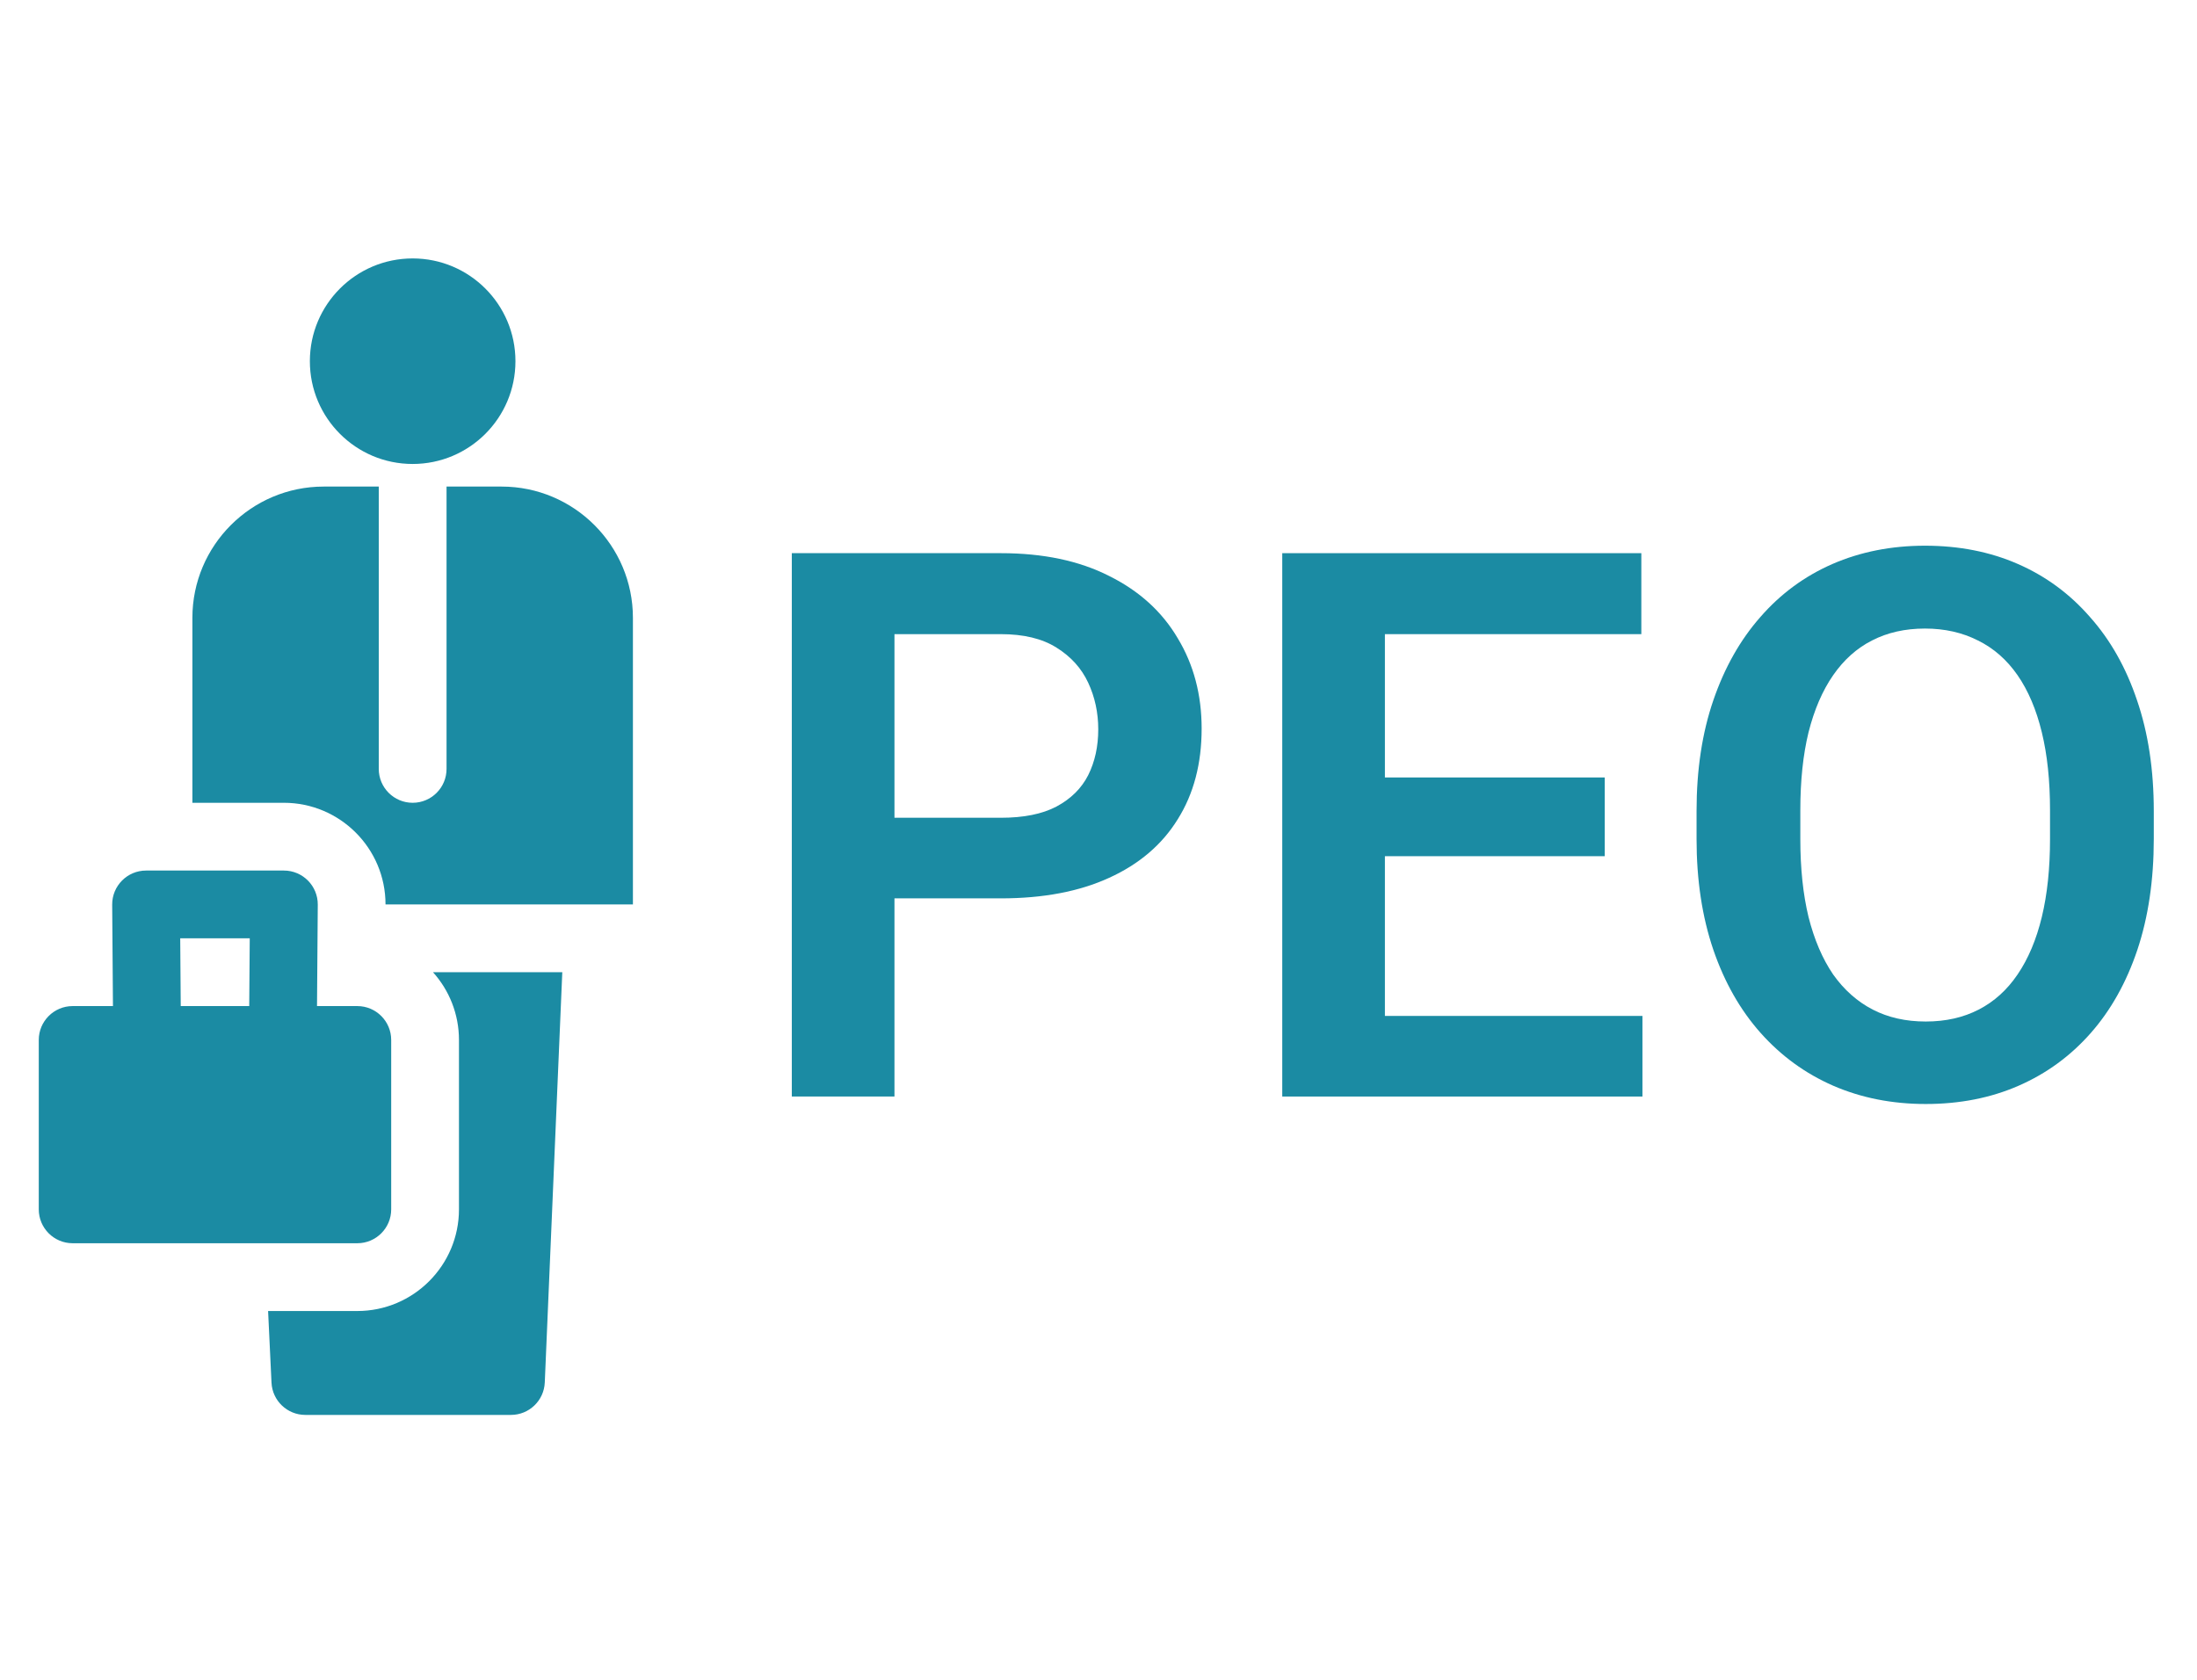
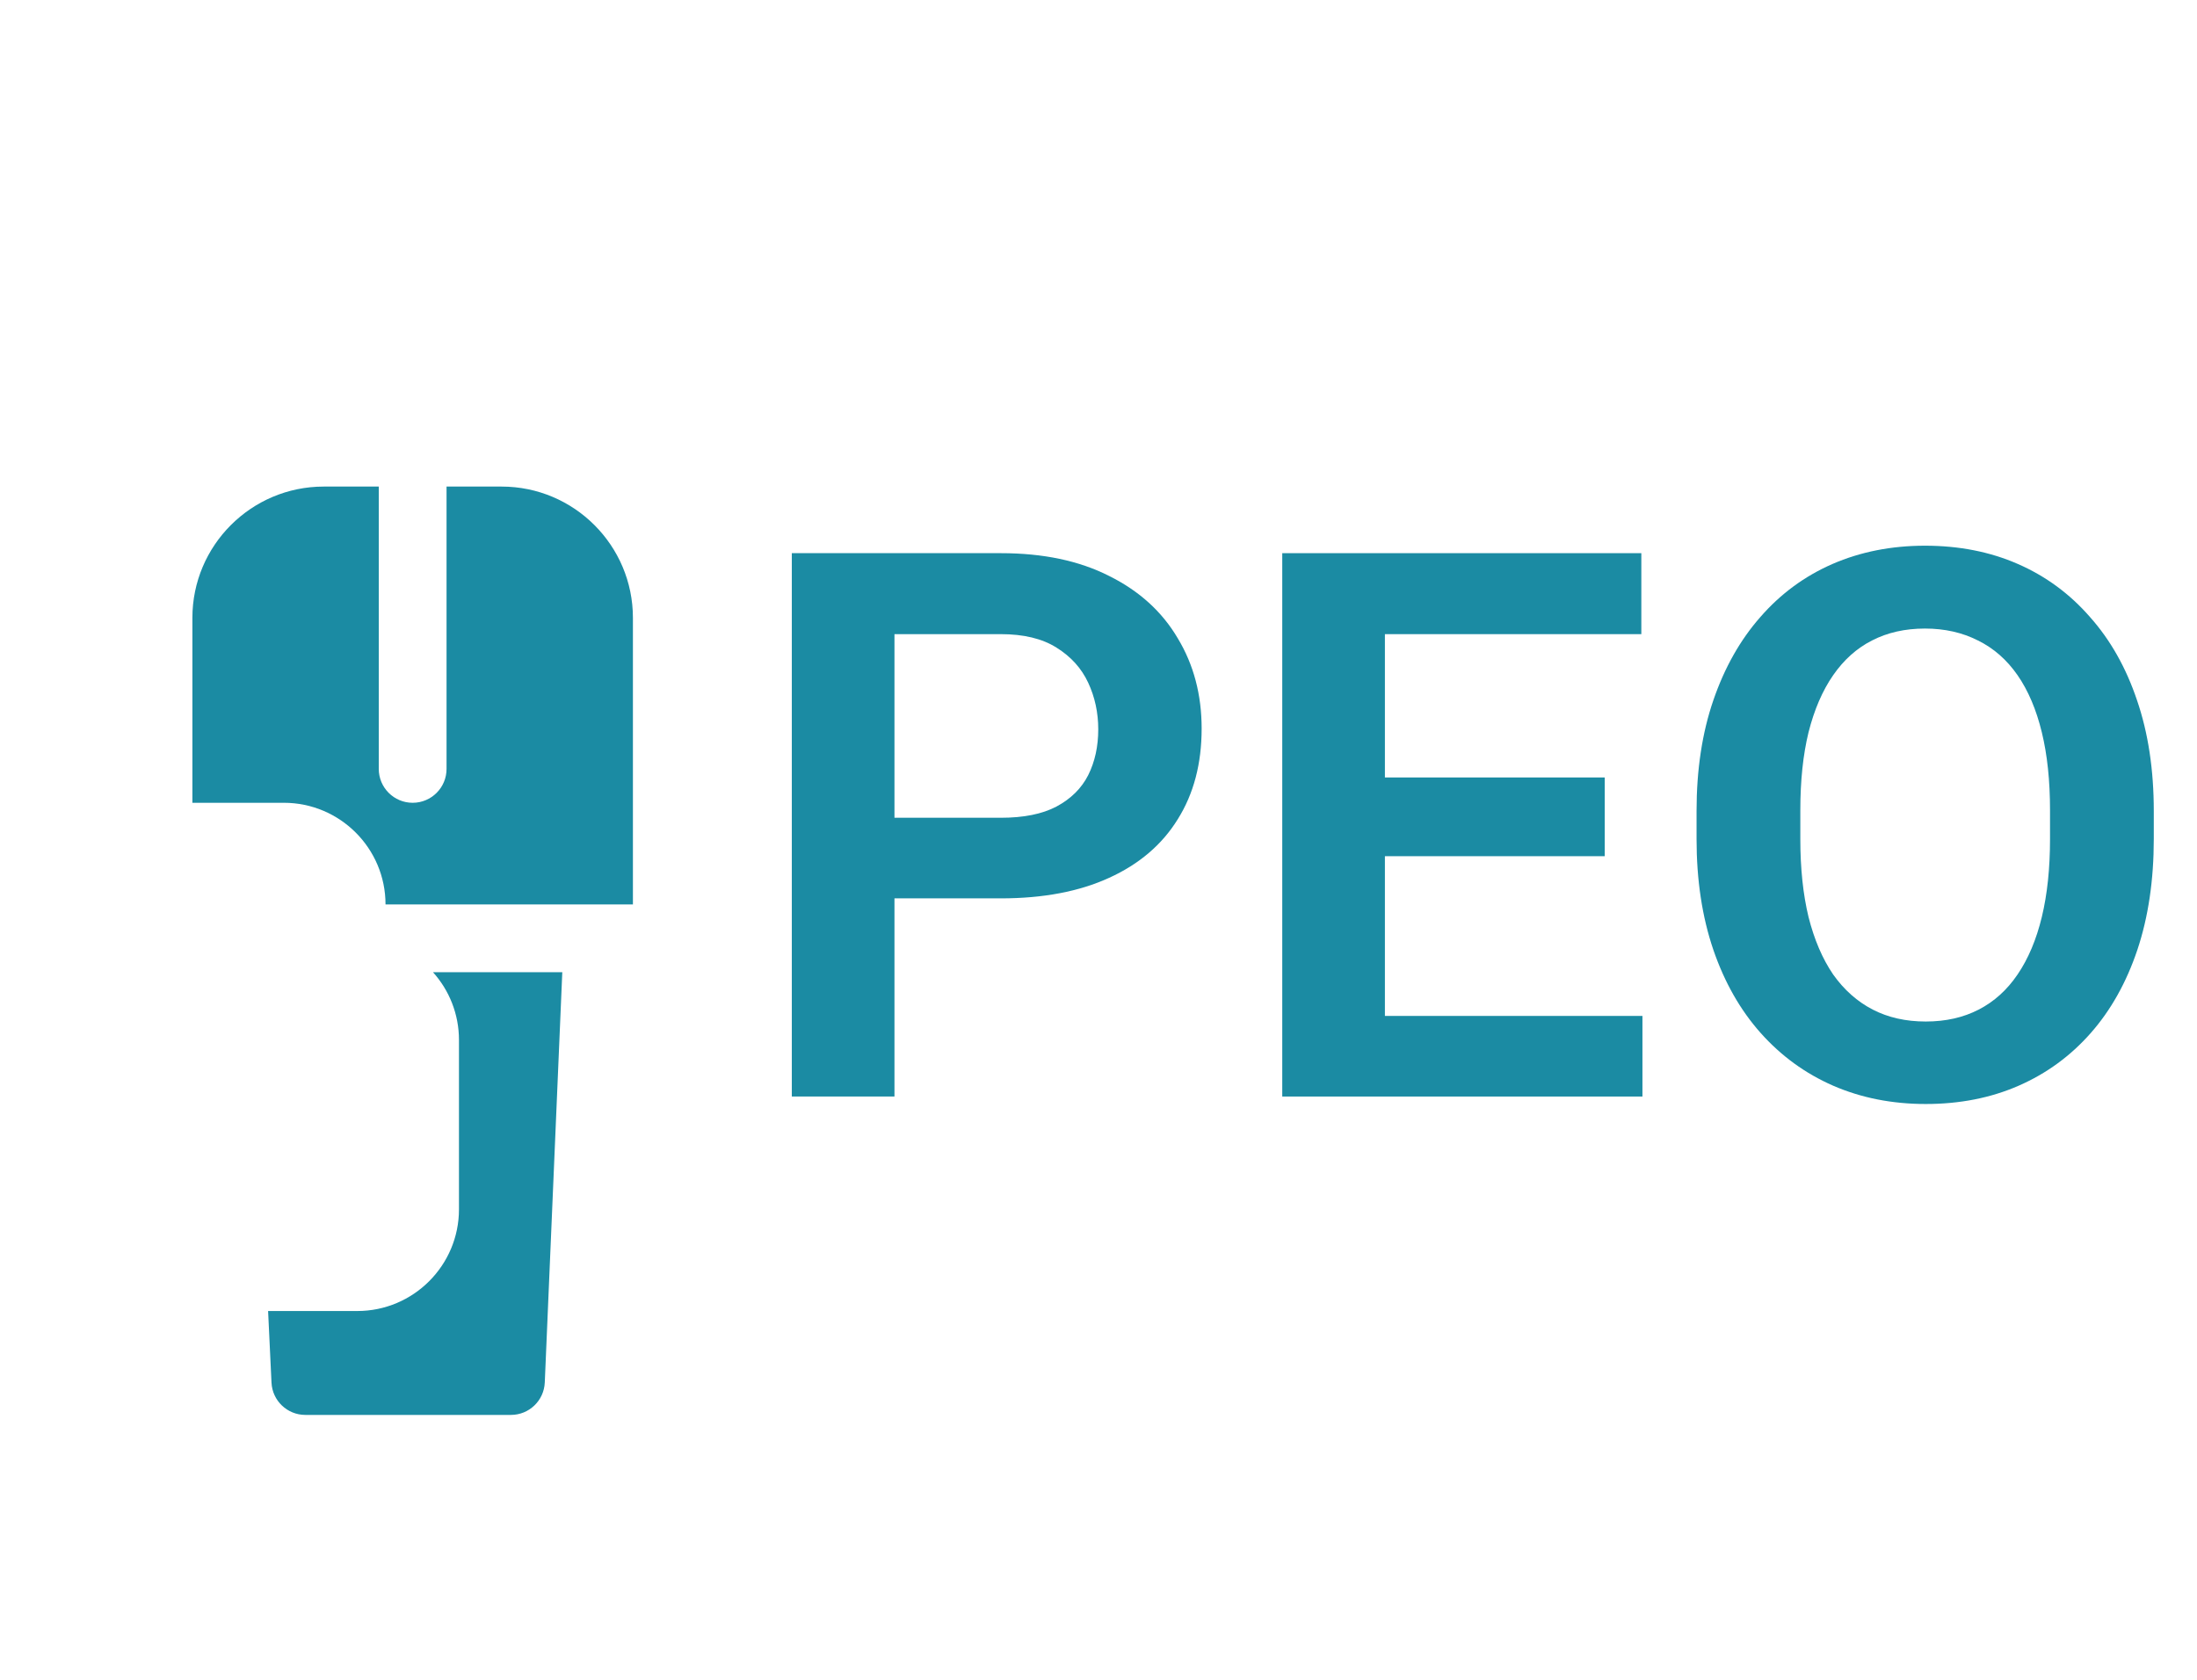
<svg xmlns="http://www.w3.org/2000/svg" width="170" height="130" viewBox="0 0 170 130" fill="none">
-   <path d="M31.93 35.907C36.323 35.907 39.884 32.346 39.884 27.954C39.884 23.561 36.323 20 31.93 20C27.538 20 23.977 23.561 23.977 27.954C23.977 32.346 27.538 35.907 31.93 35.907Z" fill="#1B8BA3" />
-   <path d="M30.27 93.593V80.483C30.27 79.035 29.096 77.861 27.648 77.861H24.53L24.589 70.014C24.6 68.561 23.424 67.372 21.966 67.372H11.303C9.845 67.372 8.67 68.562 8.681 70.014L8.74 77.861H5.622C4.174 77.861 3 79.035 3 80.483V93.593C3 95.041 4.174 96.215 5.622 96.215H27.648C29.096 96.215 30.27 95.041 30.27 93.593ZM19.285 77.861H13.985L13.945 72.617H19.325L19.285 77.861Z" fill="#1B8BA3" />
  <path d="M38.815 37.656H34.553V59.506C34.553 60.954 33.379 62.128 31.931 62.128C30.483 62.128 29.308 60.954 29.308 59.506V37.656H25.046C19.444 37.656 14.887 42.213 14.887 47.814V62.128H21.967C26.293 62.128 29.831 65.642 29.831 69.995H48.974V47.814C48.974 42.213 44.417 37.656 38.815 37.656Z" fill="#1B8BA3" />
  <path d="M35.514 80.483V93.593C35.514 97.931 31.985 101.46 27.648 101.46H20.745L21.008 107.003C21.074 108.401 22.227 109.501 23.627 109.501H39.535C40.939 109.501 42.094 108.394 42.154 106.991L43.509 75.239H33.504C34.753 76.631 35.514 78.469 35.514 80.483Z" fill="#1B8BA3" />
  <path d="M166.656 62.767V64.933C166.656 68.11 166.233 70.969 165.385 73.511C164.538 76.033 163.335 78.18 161.775 79.951C160.216 81.722 158.358 83.08 156.201 84.023C154.045 84.967 151.648 85.439 149.01 85.439C146.411 85.439 144.023 84.967 141.847 84.023C139.691 83.08 137.823 81.722 136.244 79.951C134.666 78.18 133.443 76.033 132.577 73.511C131.71 70.969 131.277 68.11 131.277 64.933V62.767C131.277 59.571 131.71 56.712 132.577 54.189C133.443 51.667 134.656 49.52 136.216 47.749C137.775 45.958 139.633 44.591 141.79 43.648C143.965 42.704 146.353 42.232 148.952 42.232C151.59 42.232 153.987 42.704 156.143 43.648C158.3 44.591 160.158 45.958 161.717 47.749C163.296 49.52 164.509 51.667 165.357 54.189C166.223 56.712 166.656 59.571 166.656 62.767ZM158.627 64.933V62.709C158.627 60.418 158.415 58.406 157.992 56.673C157.568 54.921 156.942 53.448 156.115 52.254C155.287 51.06 154.266 50.165 153.053 49.568C151.84 48.952 150.473 48.644 148.952 48.644C147.412 48.644 146.045 48.952 144.851 49.568C143.676 50.165 142.675 51.06 141.847 52.254C141.019 53.448 140.384 54.921 139.941 56.673C139.518 58.406 139.306 60.418 139.306 62.709V64.933C139.306 67.205 139.518 69.217 139.941 70.969C140.384 72.721 141.019 74.204 141.847 75.417C142.695 76.611 143.715 77.515 144.909 78.132C146.102 78.748 147.47 79.056 149.01 79.056C150.55 79.056 151.917 78.748 153.111 78.132C154.305 77.515 155.306 76.611 156.115 75.417C156.942 74.204 157.568 72.721 157.992 70.969C158.415 69.217 158.627 67.205 158.627 64.933Z" fill="#1B8BA3" />
  <path d="M127.089 78.623V84.861H104.735V78.623H127.089ZM107.161 42.81V84.861H99.219V42.81H107.161ZM124.172 60.168V66.261H104.735V60.168H124.172ZM127.003 42.81V49.077H104.735V42.81H127.003Z" fill="#1B8BA3" />
  <path d="M77.443 69.525H66.612V63.287H77.443C79.214 63.287 80.648 62.998 81.746 62.42C82.863 61.823 83.681 61.015 84.201 59.994C84.721 58.955 84.981 57.77 84.981 56.442C84.981 55.152 84.721 53.949 84.201 52.832C83.681 51.715 82.863 50.81 81.746 50.117C80.648 49.424 79.214 49.077 77.443 49.077H69.212V84.861H61.269V42.81H77.443C80.716 42.81 83.508 43.397 85.818 44.572C88.148 45.727 89.919 47.335 91.132 49.395C92.365 51.436 92.981 53.766 92.981 56.384C92.981 59.099 92.365 61.438 91.132 63.402C89.919 65.366 88.148 66.878 85.818 67.937C83.508 68.996 80.716 69.525 77.443 69.525Z" fill="#1B8BA3" />
</svg>